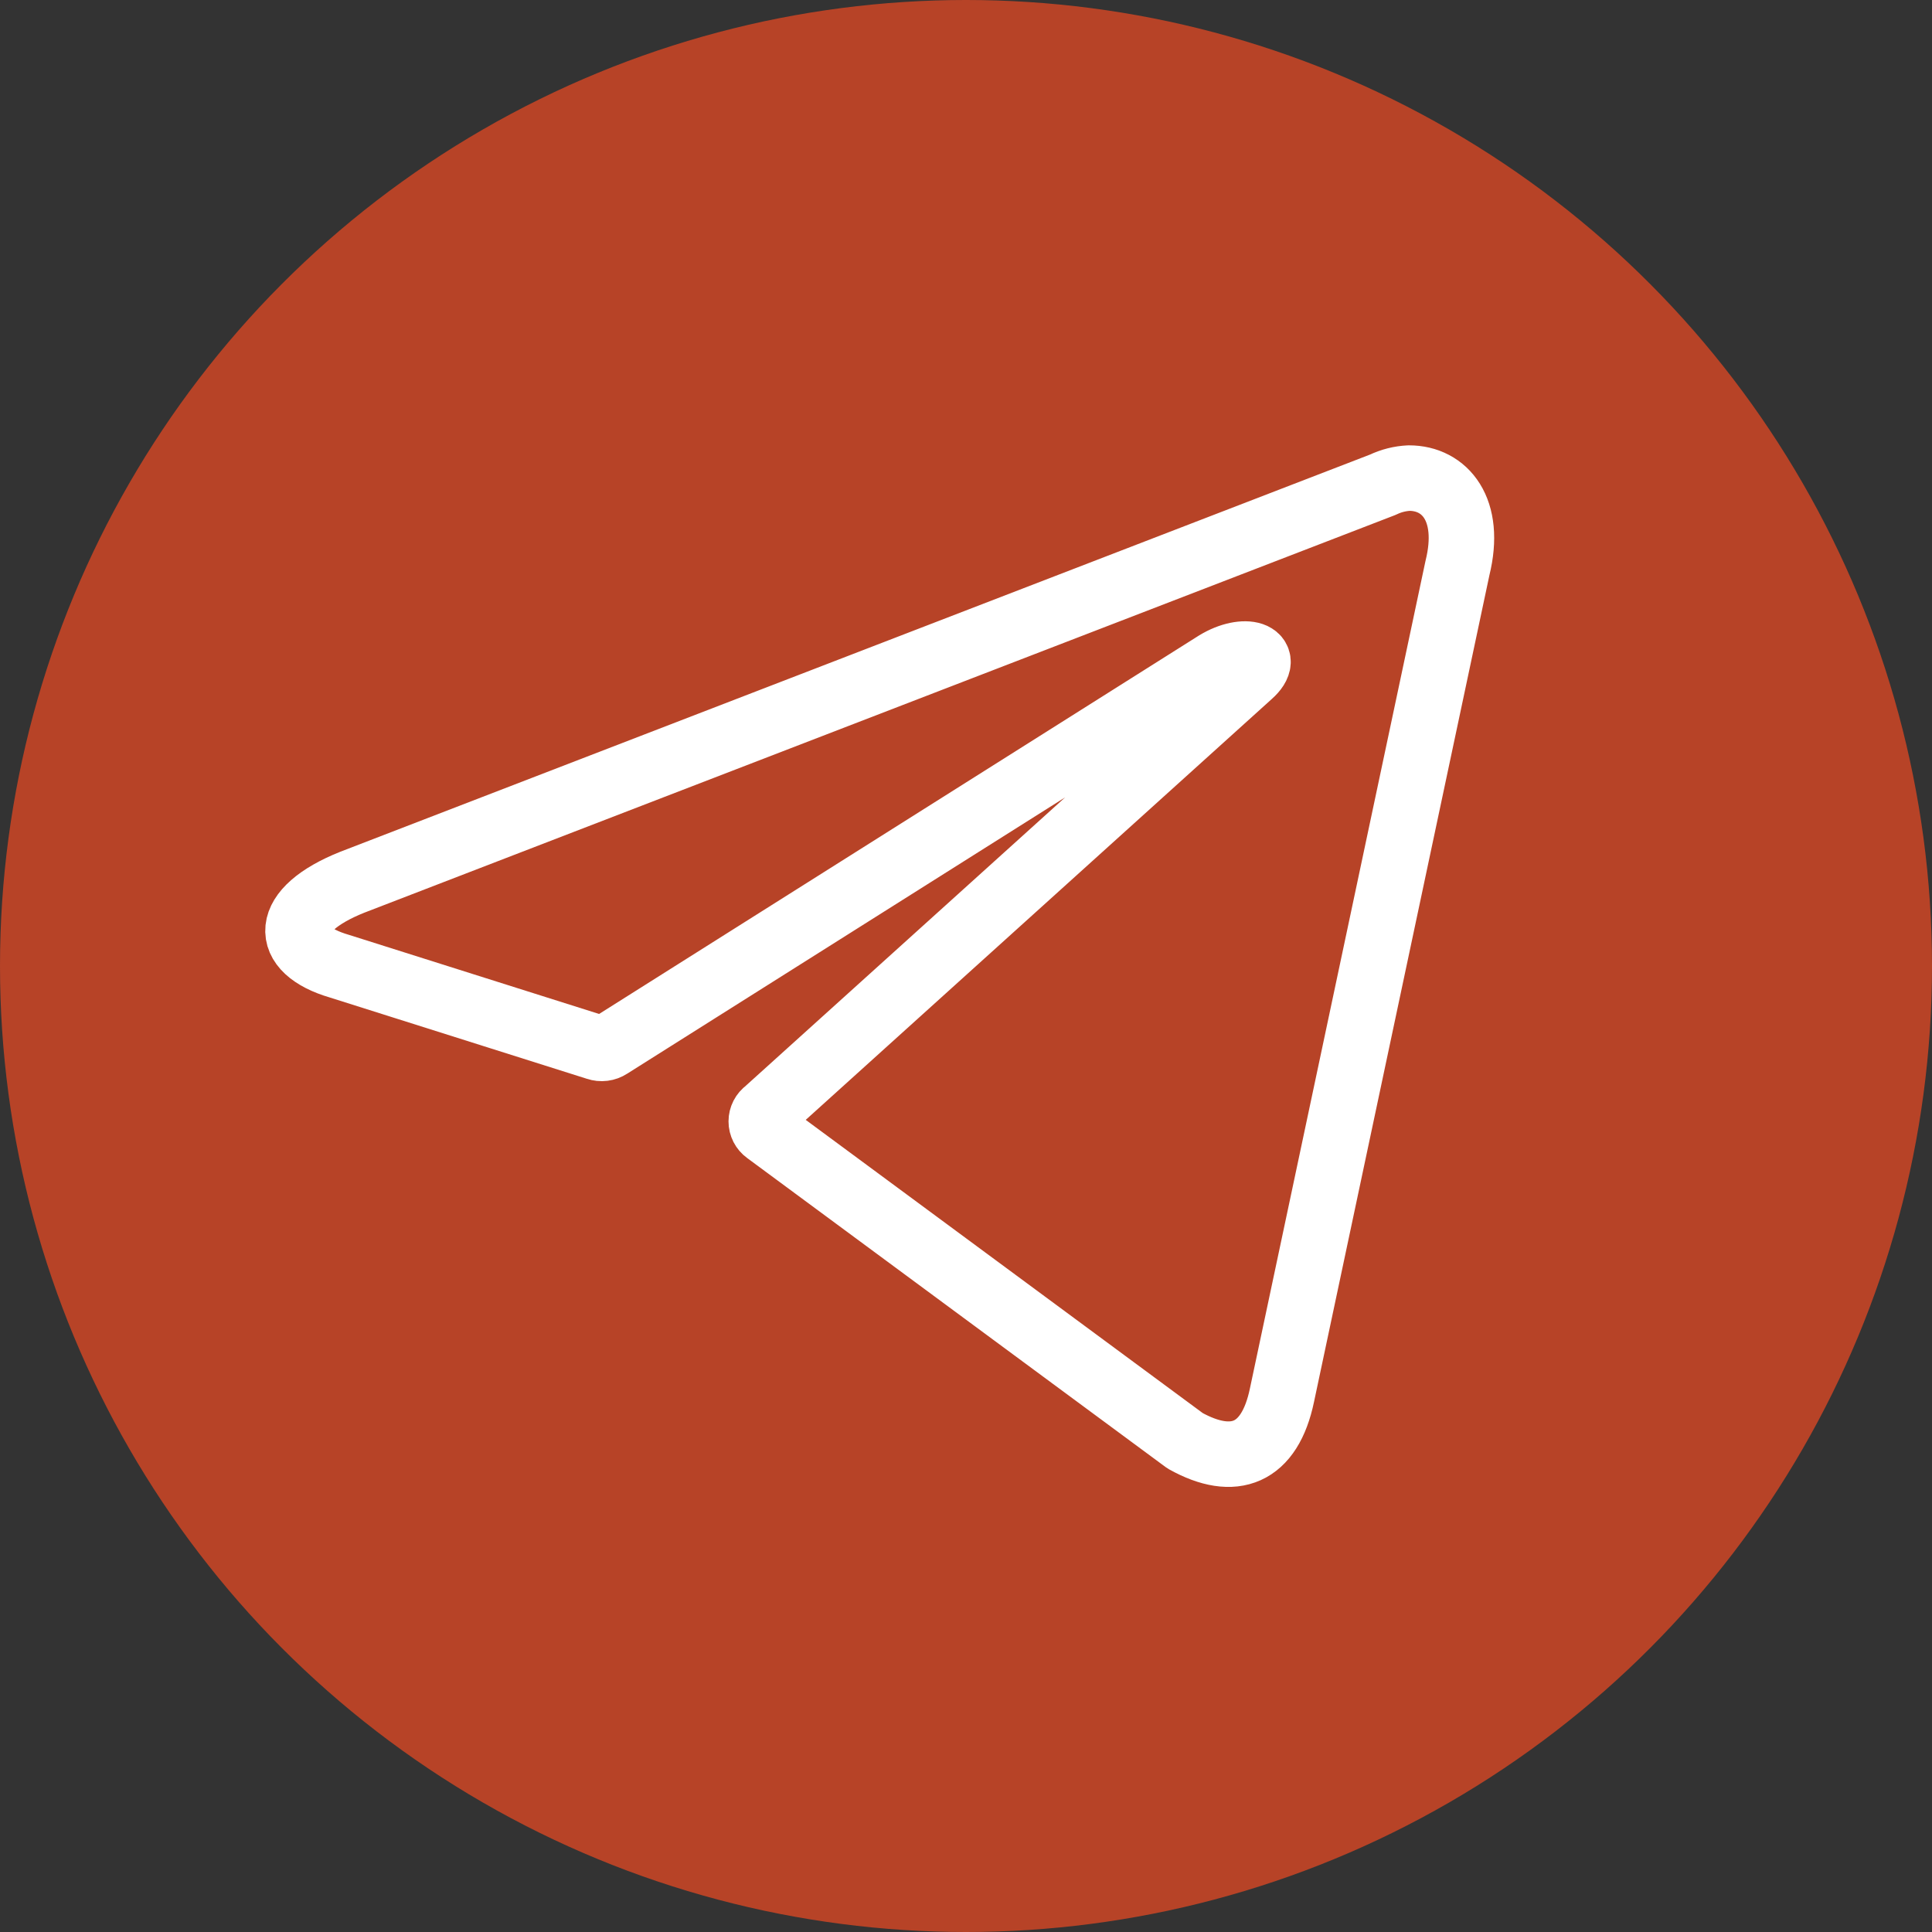
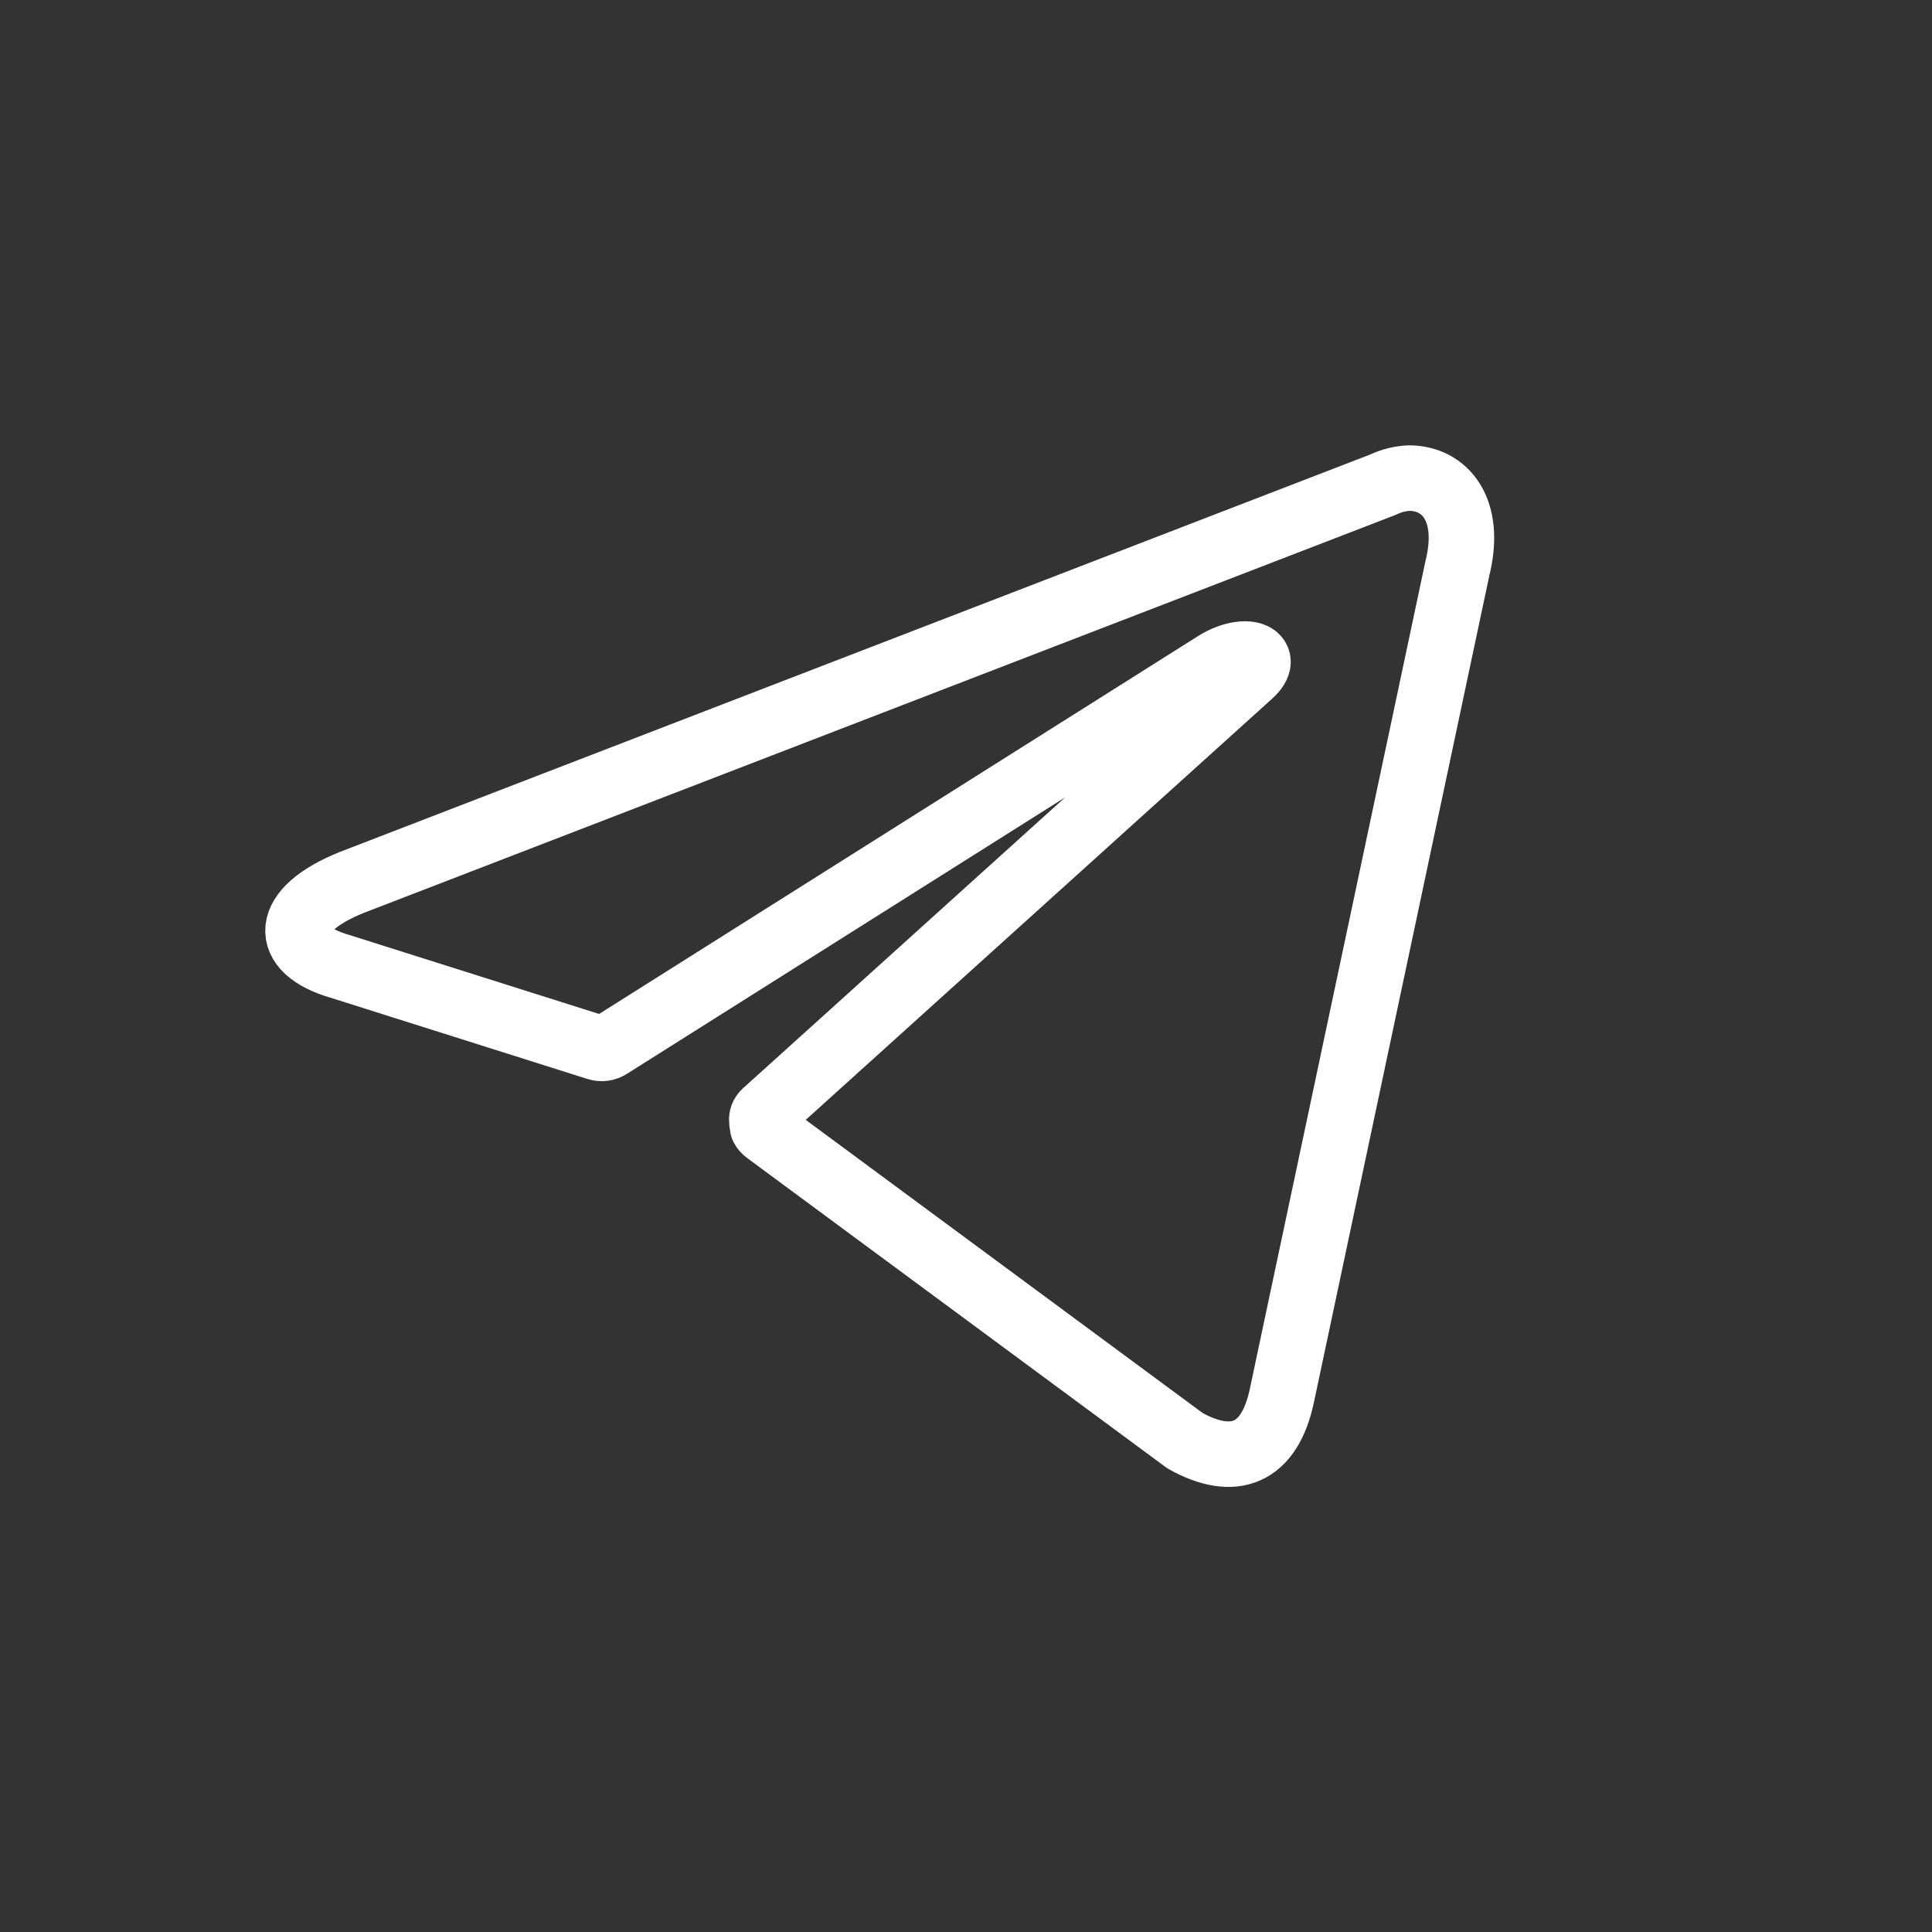
<svg xmlns="http://www.w3.org/2000/svg" width="590" height="590" viewBox="0 0 590 590" fill="none">
  <rect x="0" y="0" width="590" height="590" fill="#333333" stroke="none" />
-   <circle cx="295" cy="295" r="295" fill="#B74327" />
-   <path d="M430.293 146C441.241 146 449.501 155.604 445.083 173.468L391.492 426.058C387.746 444.017 376.893 448.339 361.911 439.984L234.079 345.575C233.584 345.219 233.18 344.75 232.901 344.207C232.623 343.665 232.477 343.063 232.477 342.453C232.477 341.843 232.623 341.242 232.901 340.699C233.18 340.156 233.584 339.688 234.079 339.332L381.696 206.026C388.418 200.071 380.255 197.19 371.419 202.569L186.155 319.451C185.593 319.818 184.955 320.051 184.289 320.135C183.624 320.218 182.948 320.148 182.313 319.931L103.655 295.057C86.175 289.966 86.175 277.961 107.593 269.414L422.321 148.017C424.817 146.819 427.528 146.134 430.293 146Z" stroke="white" stroke-width="20" stroke-linecap="round" stroke-linejoin="round" />
+   <path d="M430.293 146C441.241 146 449.501 155.604 445.083 173.468L391.492 426.058C387.746 444.017 376.893 448.339 361.911 439.984L234.079 345.575C233.584 345.219 233.18 344.75 232.901 344.207C232.477 341.843 232.623 341.242 232.901 340.699C233.18 340.156 233.584 339.688 234.079 339.332L381.696 206.026C388.418 200.071 380.255 197.19 371.419 202.569L186.155 319.451C185.593 319.818 184.955 320.051 184.289 320.135C183.624 320.218 182.948 320.148 182.313 319.931L103.655 295.057C86.175 289.966 86.175 277.961 107.593 269.414L422.321 148.017C424.817 146.819 427.528 146.134 430.293 146Z" stroke="white" stroke-width="20" stroke-linecap="round" stroke-linejoin="round" />
</svg>